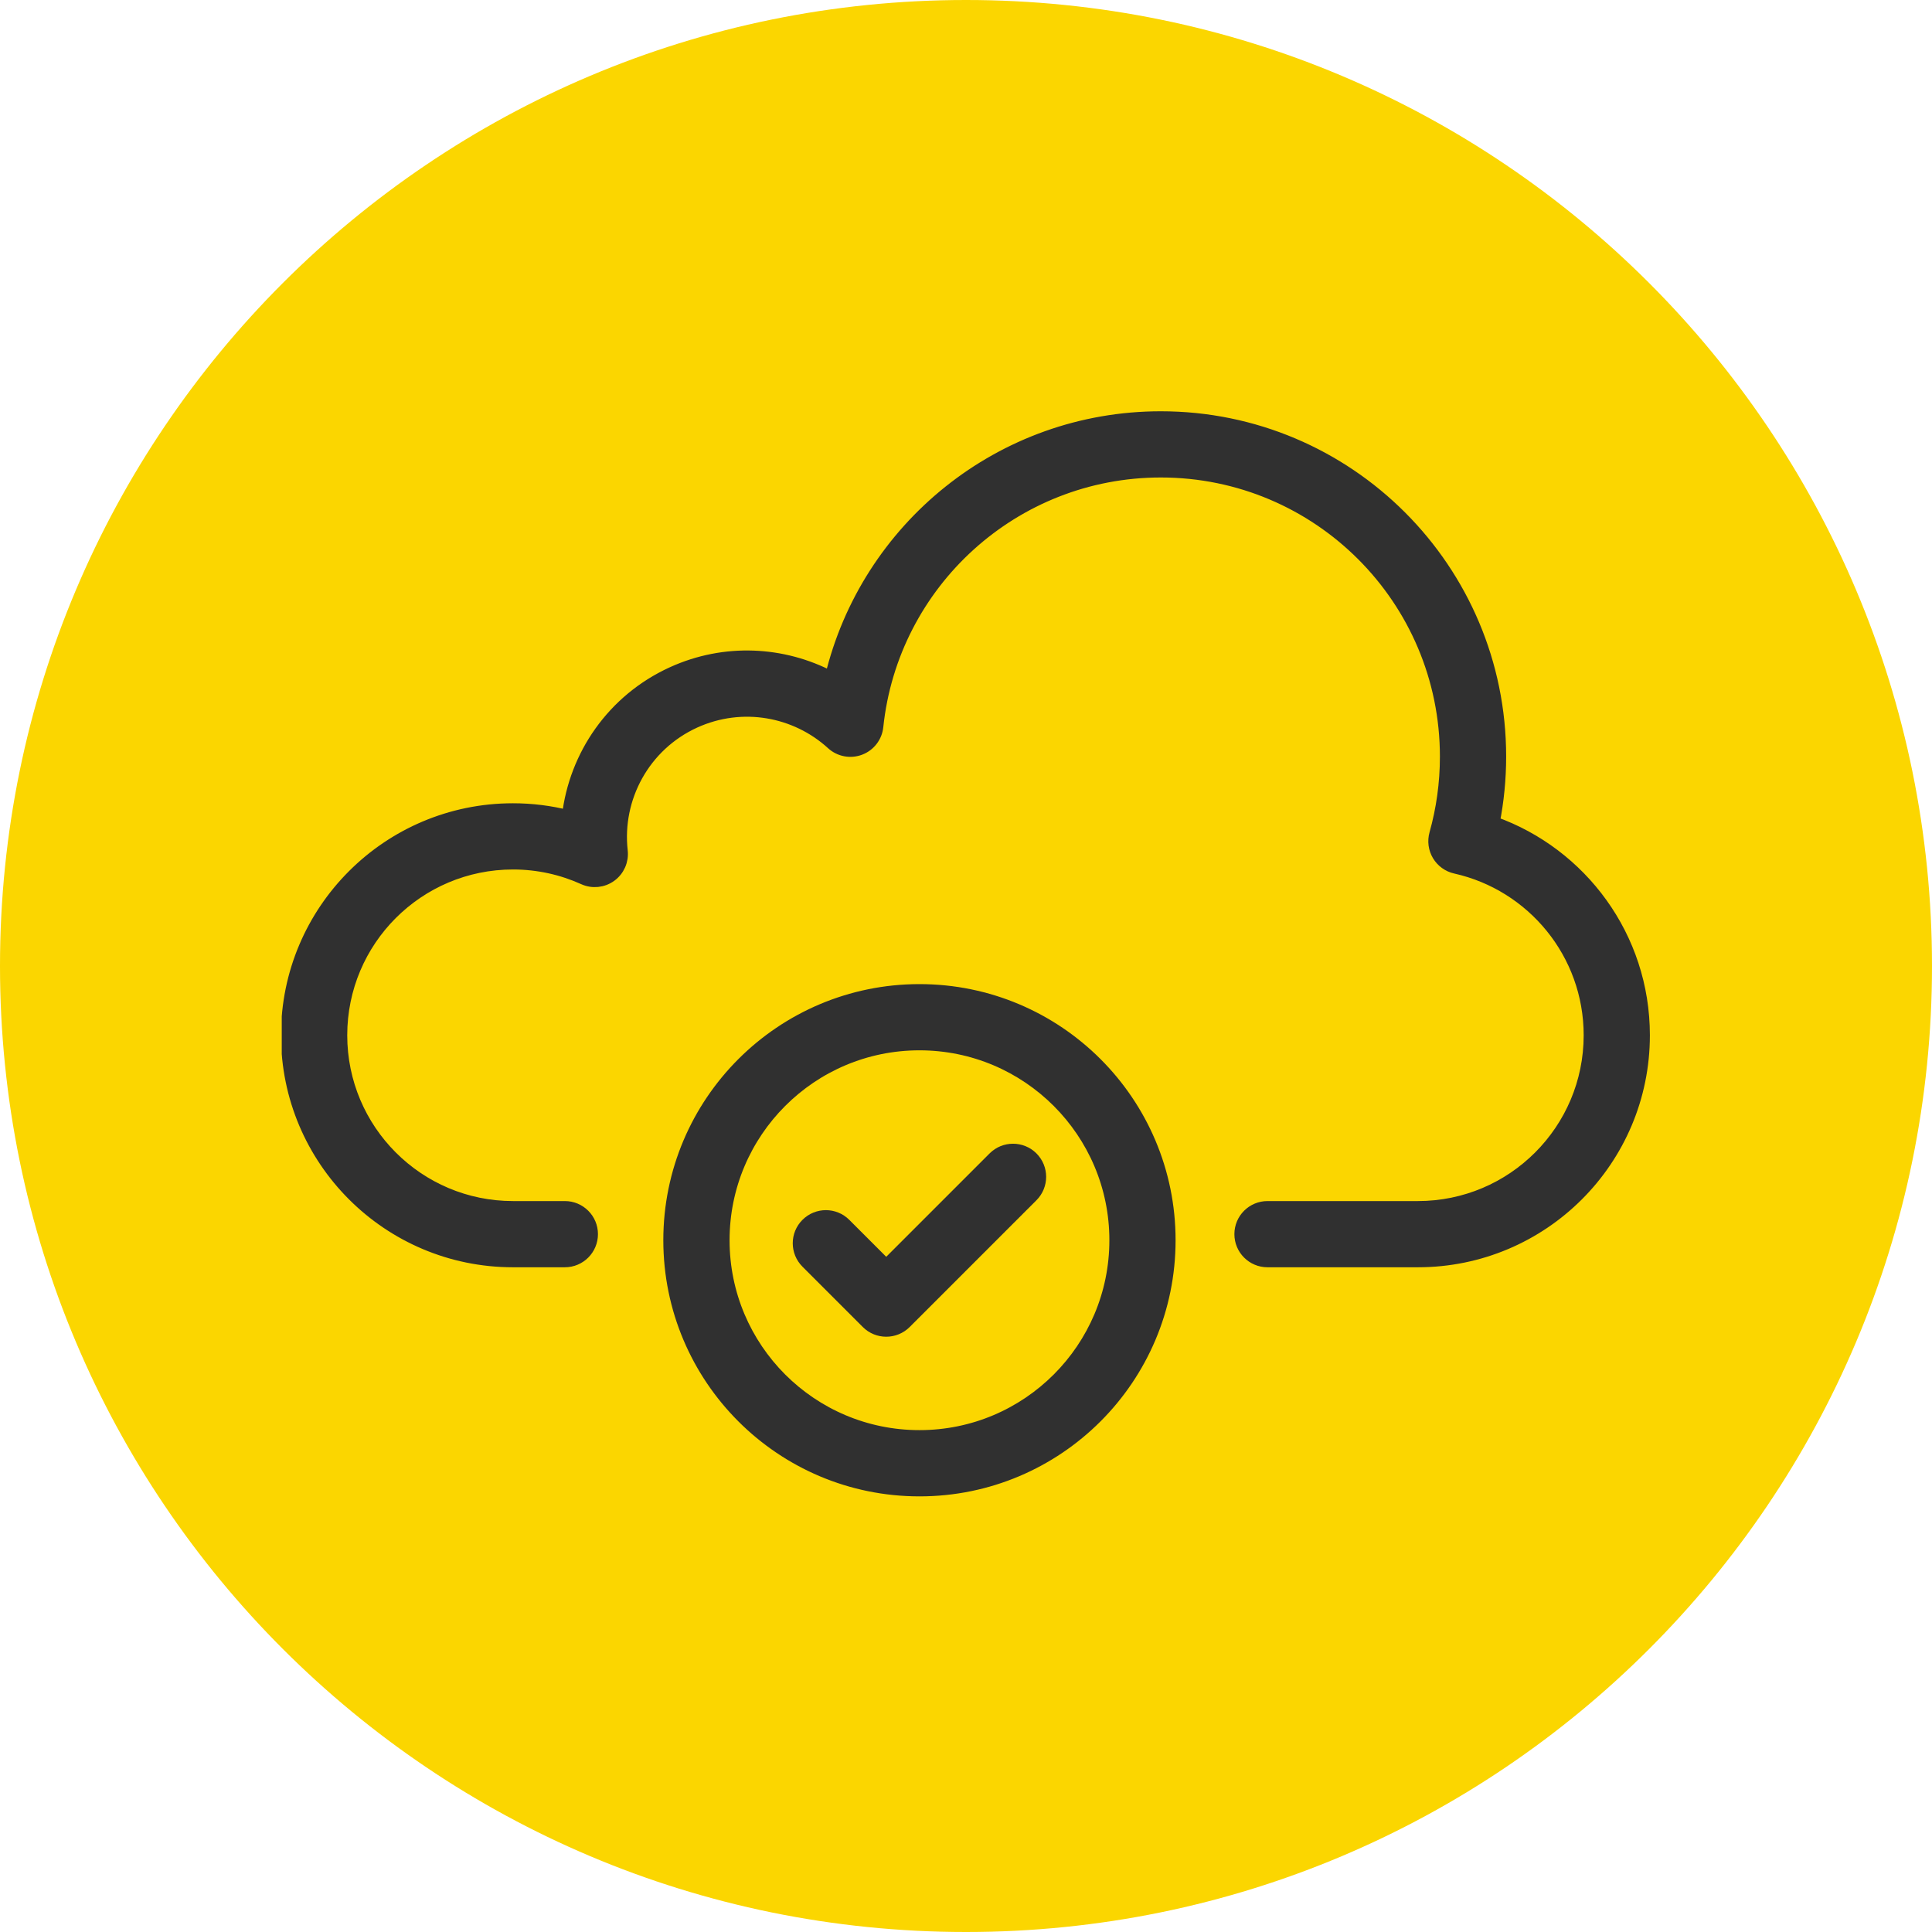
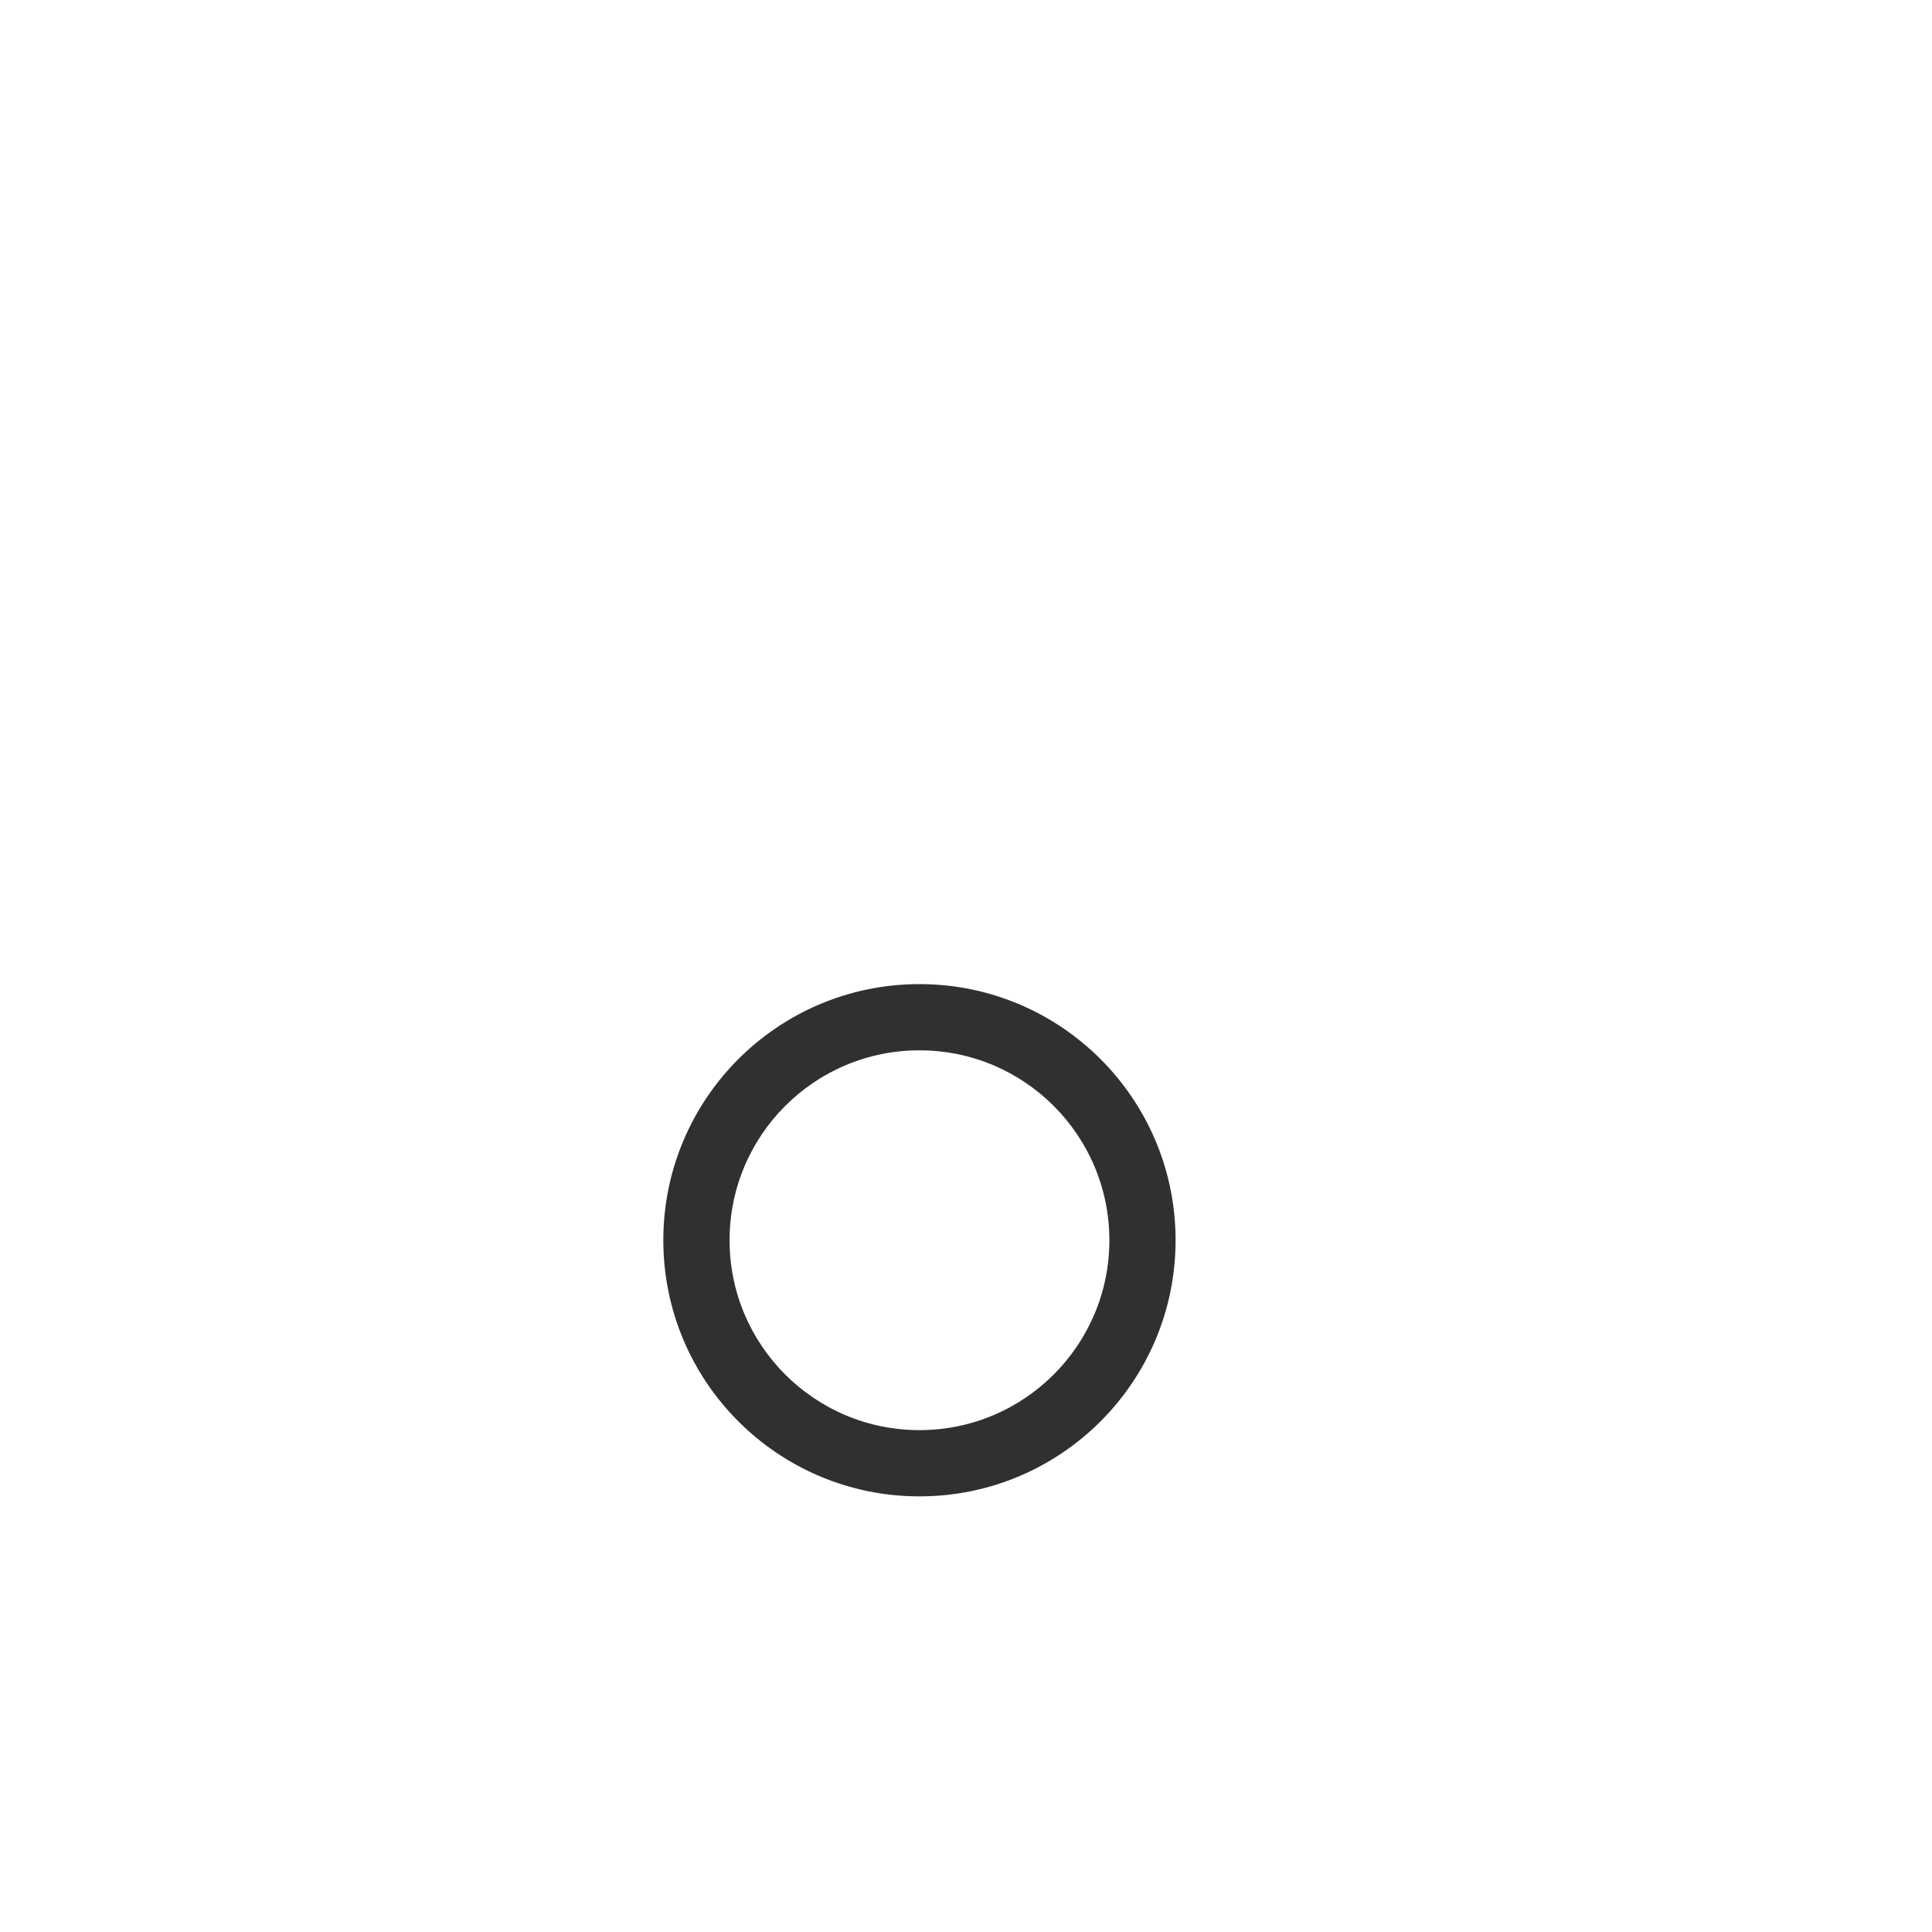
<svg xmlns="http://www.w3.org/2000/svg" width="48" height="48" viewBox="0 0 48 48" fill="none">
-   <path fill-rule="evenodd" clip-rule="evenodd" d="M24 48C37.255 48 48 37.255 48 24C48 10.745 37.255 0 24 0C10.745 0 0 10.745 0 24C0 37.255 10.745 48 24 48Z" fill="#FBD600" />
  <g clip-path="url(#clip0_355_4157)">
-     <path d="M12.745 20.107C13.216 20.107 13.674 20.166 14.111 20.276C14.287 18.771 15.221 17.392 16.701 16.716C16.702 16.716 16.703 16.716 16.703 16.715L16.703 16.715C18.014 16.118 19.462 16.206 20.644 16.827C21.531 13.122 24.864 10.368 28.841 10.368C33.496 10.368 37.27 14.142 37.27 18.797C37.27 19.356 37.215 19.903 37.111 20.432C39.284 21.206 40.841 23.28 40.841 25.721C40.841 28.821 38.328 31.335 35.227 31.335H31.491C31.119 31.335 30.818 31.034 30.818 30.662C30.818 30.291 31.119 29.99 31.491 29.99H35.227C37.585 29.99 39.496 28.078 39.496 25.721C39.496 23.685 38.07 21.982 36.162 21.556C35.981 21.516 35.826 21.403 35.731 21.245C35.636 21.086 35.611 20.896 35.661 20.718C35.832 20.108 35.924 19.464 35.924 18.797C35.924 14.885 32.753 11.713 28.841 11.713C25.181 11.713 22.169 14.49 21.796 18.051C21.77 18.303 21.604 18.52 21.366 18.61C21.129 18.7 20.861 18.649 20.674 18.478C19.774 17.656 18.438 17.404 17.261 17.939C15.996 18.516 15.298 19.829 15.446 21.142C15.473 21.382 15.37 21.619 15.174 21.761C14.978 21.904 14.721 21.93 14.501 21.83C13.965 21.588 13.372 21.452 12.745 21.452C10.388 21.452 8.477 23.363 8.477 25.721C8.477 28.078 10.388 29.99 12.745 29.99H14.034C14.405 29.99 14.706 30.291 14.706 30.662C14.706 31.034 14.405 31.335 14.034 31.335H12.745C9.645 31.335 7.131 28.821 7.131 25.721C7.131 22.62 9.645 20.107 12.745 20.107Z" fill="#303030" stroke="#303030" stroke-width="0.3" stroke-miterlimit="10" stroke-linecap="round" stroke-linejoin="round" />
-     <path d="M22.494 32.864C22.231 33.126 21.805 33.126 21.543 32.864L20.043 31.364C19.78 31.101 19.78 30.675 20.043 30.413C20.306 30.15 20.732 30.15 20.994 30.413L22.018 31.437L24.693 28.762C24.955 28.5 25.381 28.5 25.644 28.762C25.907 29.025 25.907 29.451 25.644 29.714L22.494 32.864Z" fill="#303030" stroke="#303030" stroke-width="0.3" stroke-miterlimit="10" stroke-linecap="round" stroke-linejoin="round" />
    <path d="M22.844 37.027C19.412 37.027 16.63 34.245 16.63 30.813C16.63 27.382 19.412 24.6 22.844 24.6C26.275 24.6 29.057 27.382 29.057 30.813C29.057 34.245 26.275 37.027 22.844 37.027ZM17.976 30.813C17.976 33.502 20.155 35.681 22.844 35.681C25.532 35.681 27.712 33.502 27.712 30.813C27.712 28.125 25.532 25.945 22.844 25.945C20.155 25.945 17.976 28.125 17.976 30.813Z" fill="#303030" stroke="#303030" stroke-width="0.3" stroke-miterlimit="10" stroke-linecap="round" stroke-linejoin="round" />
  </g>
  <defs>
    <clipPath id="clip0_355_4157">
      <rect width="34" height="34" fill="white" transform="translate(7 7)" />
    </clipPath>
  </defs>
</svg>